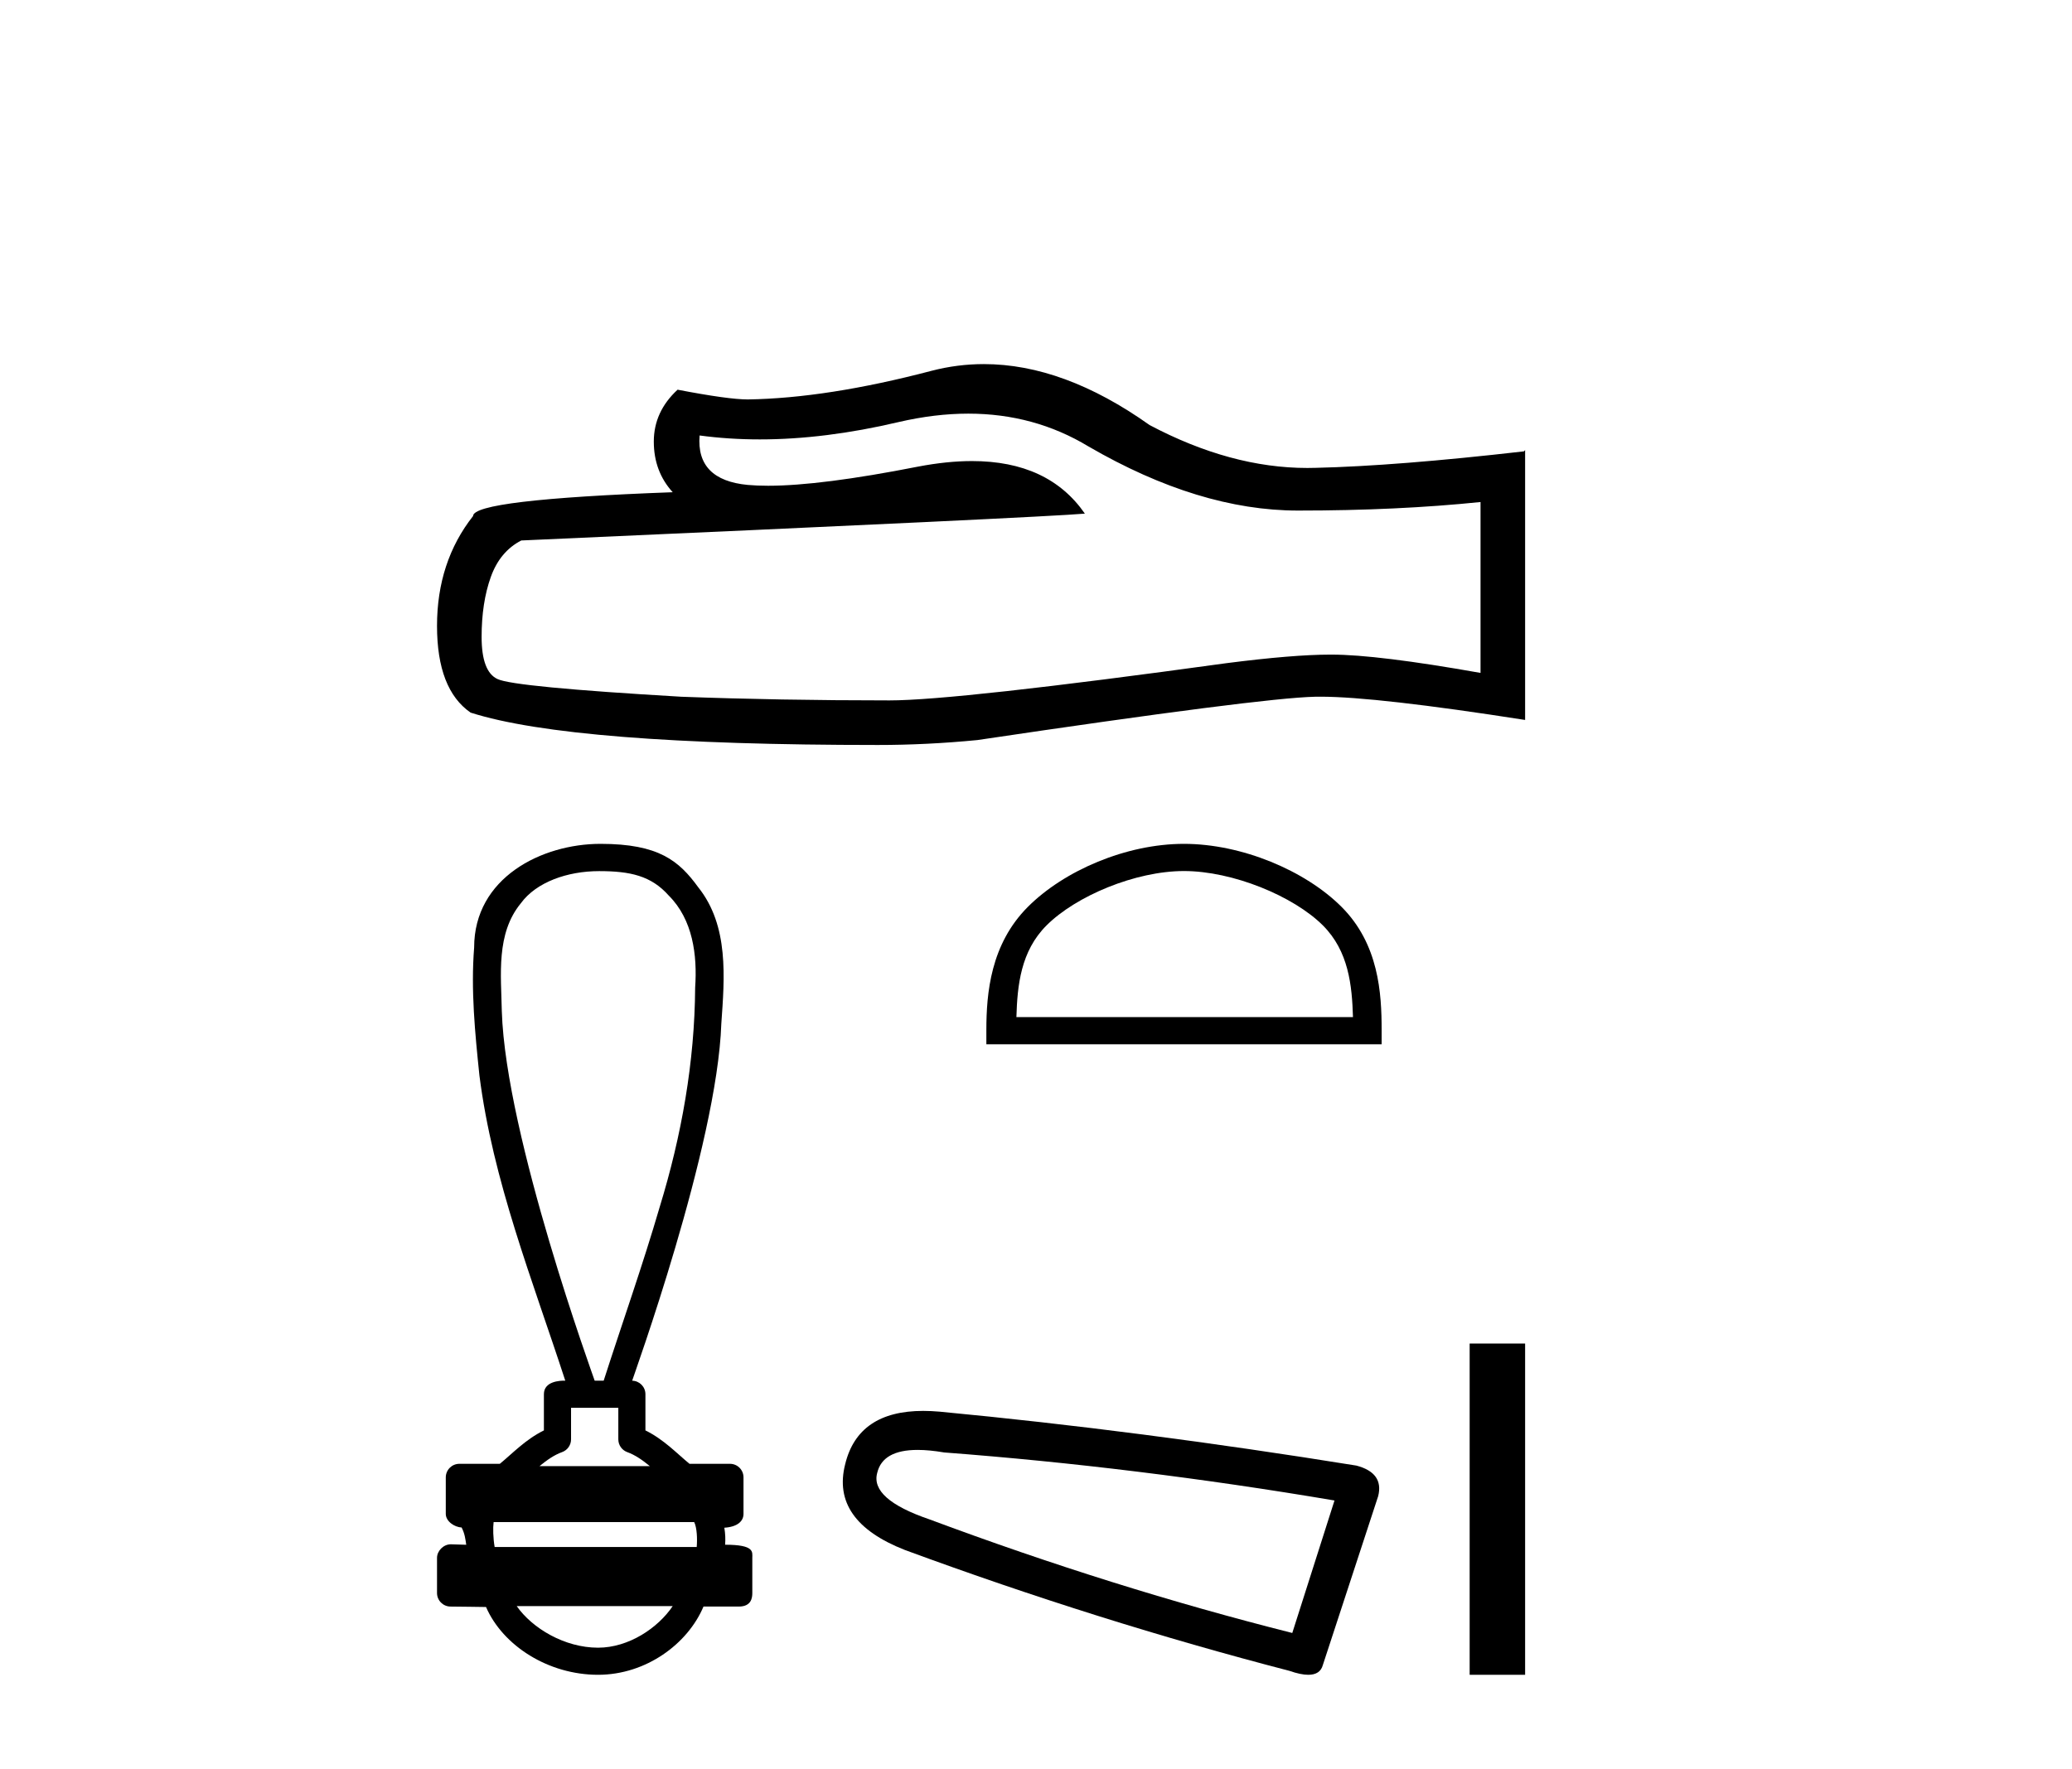
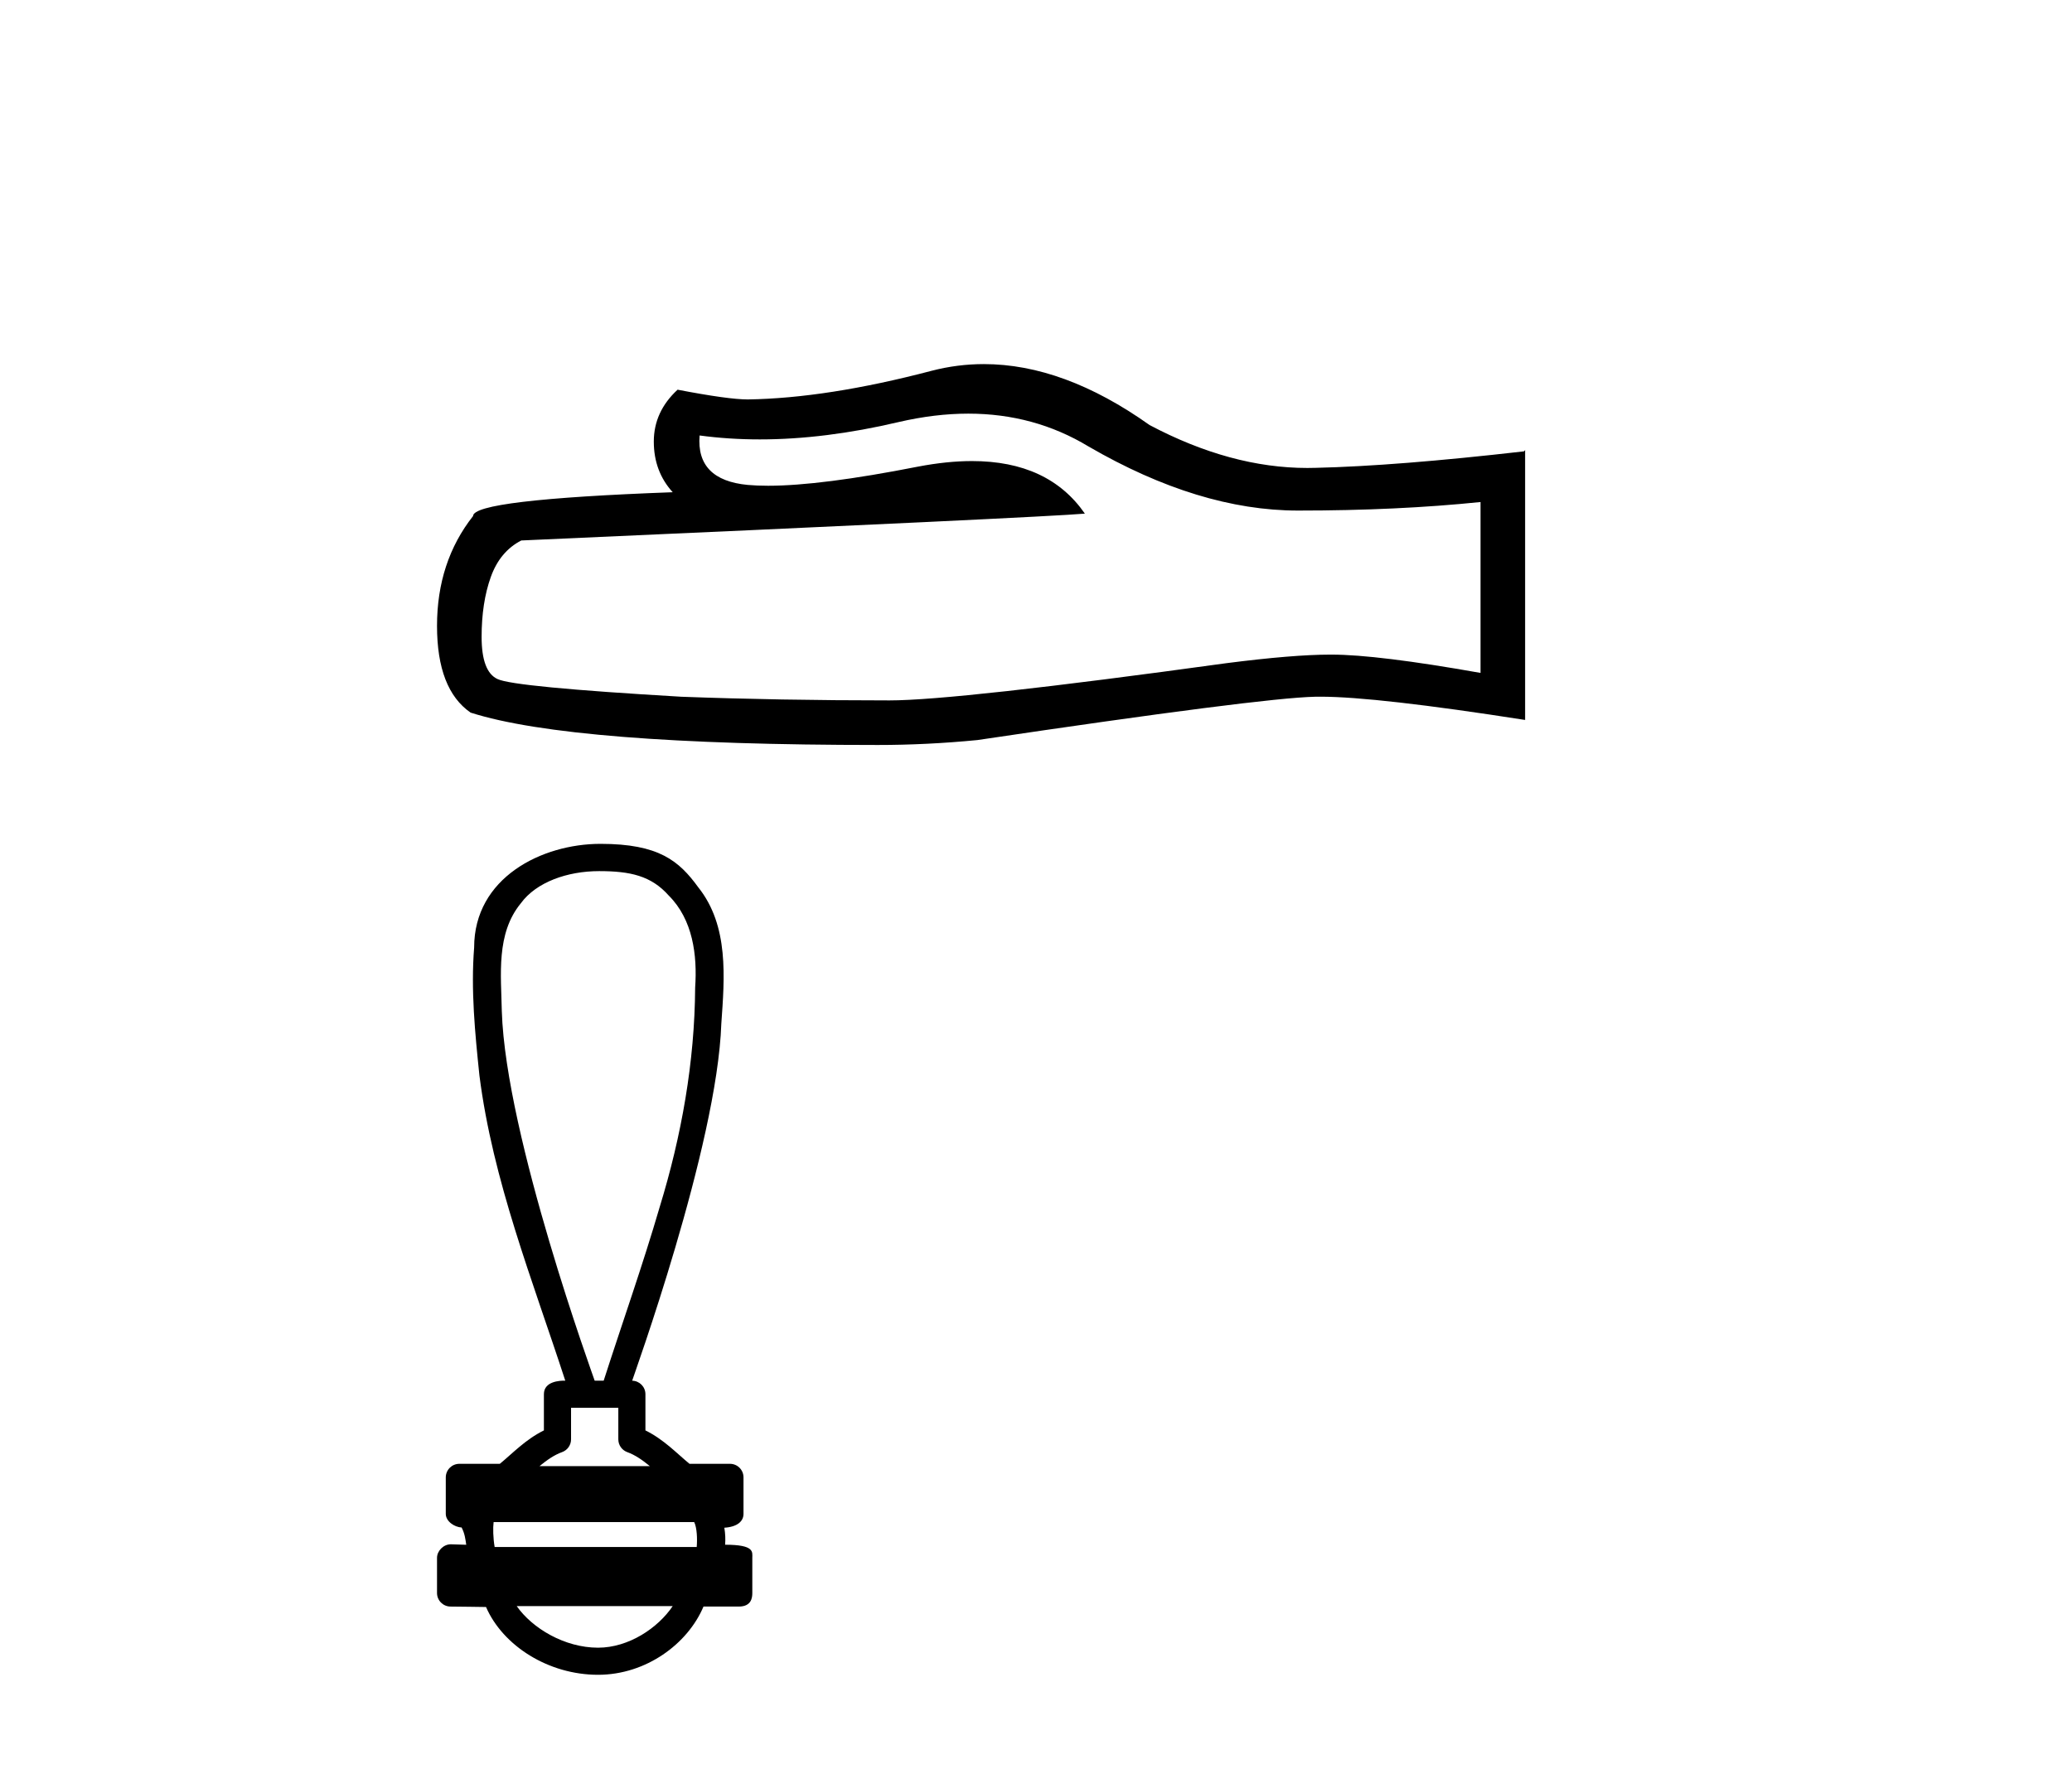
<svg xmlns="http://www.w3.org/2000/svg" width="48.0" height="41.0">
  <path d="M 22.432 9.585 Q 23.959 9.585 25.217 10.346 Q 27.777 11.831 30.069 11.831 Q 32.375 11.831 34.298 11.633 L 34.298 15.593 Q 31.908 15.169 30.847 15.169 L 30.819 15.169 Q 29.956 15.169 28.414 15.367 Q 22.148 16.23 20.606 16.23 Q 18.046 16.23 15.782 16.145 Q 11.906 15.919 11.525 15.735 Q 11.157 15.565 11.157 14.759 Q 11.157 13.967 11.369 13.373 Q 11.581 12.779 12.076 12.524 Q 24.185 11.986 25.132 11.902 Q 24.289 10.684 22.518 10.684 Q 21.943 10.684 21.271 10.812 Q 19.015 11.256 17.793 11.256 Q 17.536 11.256 17.324 11.237 Q 16.122 11.124 16.207 10.091 L 16.207 10.091 Q 16.882 10.182 17.601 10.182 Q 19.112 10.182 20.818 9.78 Q 21.659 9.585 22.432 9.585 ZM 22.792 8.437 Q 22.18 8.437 21.582 8.592 Q 19.163 9.228 17.324 9.256 Q 16.871 9.256 15.697 9.03 Q 15.146 9.539 15.146 10.232 Q 15.146 10.925 15.584 11.406 Q 10.959 11.576 10.959 11.958 Q 10.124 13.019 10.124 14.504 Q 10.124 15.975 10.902 16.513 Q 13.25 17.263 20.337 17.263 Q 21.469 17.263 22.643 17.149 Q 29.206 16.173 30.465 16.145 Q 30.524 16.144 30.589 16.144 Q 31.882 16.144 35.331 16.683 L 35.331 10.43 L 35.303 10.459 Q 32.346 10.798 30.479 10.841 Q 30.383 10.844 30.287 10.844 Q 28.51 10.844 26.632 9.85 Q 24.644 8.437 22.792 8.437 Z" style="fill:#000000;stroke:none" />
  <path d="M 13.879 20.186 C 14.599 20.186 15.085 20.293 15.492 20.752 C 16.05 21.308 16.156 22.132 16.104 22.883 C 16.093 24.607 15.789 26.317 15.284 27.964 C 14.889 29.319 14.417 30.649 13.985 31.993 L 13.776 31.993 C 13.757 31.927 11.716 26.335 11.625 23.434 C 11.609 22.59 11.488 21.634 12.066 20.931 C 12.424 20.44 13.146 20.186 13.879 20.186 ZM 14.324 32.622 C 14.324 32.866 14.324 33.11 14.324 33.353 C 14.324 33.486 14.407 33.604 14.531 33.649 C 14.714 33.715 14.882 33.833 15.055 33.974 L 12.498 33.974 C 12.67 33.833 12.838 33.715 13.021 33.649 C 13.146 33.604 13.229 33.486 13.229 33.353 C 13.229 33.11 13.229 32.866 13.229 32.622 ZM 16.082 35.271 C 16.147 35.402 16.156 35.664 16.14 35.848 L 11.459 35.848 C 11.423 35.64 11.418 35.403 11.435 35.271 ZM 15.584 37.217 C 15.245 37.722 14.567 38.181 13.854 38.181 C 13.082 38.181 12.332 37.734 11.97 37.217 ZM 13.911 19.554 C 12.548 19.554 10.984 20.34 10.984 21.956 C 10.906 22.943 11.004 23.936 11.106 24.918 C 11.416 27.362 12.337 29.663 13.095 31.993 C 13.091 31.993 13.085 31.993 13.077 31.993 C 12.976 31.993 12.6 32.004 12.6 32.307 C 12.6 32.587 12.6 32.867 12.6 33.146 C 12.17 33.358 11.871 33.682 11.579 33.92 L 10.642 33.92 C 10.642 33.92 10.642 33.92 10.642 33.92 C 10.468 33.92 10.328 34.06 10.327 34.234 C 10.327 34.516 10.327 34.799 10.327 35.081 C 10.327 35.25 10.524 35.388 10.693 35.395 C 10.768 35.537 10.781 35.664 10.801 35.796 C 10.683 35.792 10.566 35.789 10.448 35.785 C 10.447 35.785 10.445 35.785 10.444 35.785 C 10.272 35.785 10.124 35.939 10.124 36.099 C 10.124 36.371 10.124 36.642 10.124 36.914 C 10.124 37.087 10.265 37.228 10.438 37.228 C 10.657 37.228 11.16 37.238 11.248 37.238 C 11.253 37.238 11.257 37.238 11.259 37.238 C 11.652 38.14 12.708 38.809 13.854 38.809 C 14.967 38.809 15.933 38.092 16.297 37.228 L 17.114 37.228 C 17.408 37.228 17.428 37.023 17.428 36.914 C 17.428 36.642 17.428 36.371 17.428 36.099 C 17.428 35.963 17.487 35.795 16.798 35.795 C 16.808 35.669 16.803 35.536 16.78 35.401 C 17.083 35.382 17.224 35.25 17.224 35.081 C 17.224 34.799 17.224 34.516 17.224 34.234 C 17.224 34.06 17.084 33.92 16.91 33.92 L 15.973 33.92 C 15.682 33.682 15.382 33.358 14.952 33.146 C 14.952 32.867 14.952 32.587 14.952 32.307 C 14.952 32.136 14.815 31.998 14.645 31.994 C 14.652 31.954 16.613 26.557 16.71 23.723 C 16.785 22.655 16.89 21.454 16.176 20.561 C 15.73 19.947 15.262 19.554 13.911 19.554 Z" style="fill:#000000;stroke:none" />
-   <path d="M 27.428 20.184 C 28.555 20.184 29.964 20.763 30.647 21.445 C 31.243 22.042 31.321 22.833 31.343 23.569 L 23.546 23.569 C 23.568 22.833 23.646 22.042 24.243 21.445 C 24.925 20.763 26.302 20.184 27.428 20.184 ZM 27.428 19.554 C 26.092 19.554 24.654 20.171 23.812 21.014 C 22.948 21.878 22.85 23.016 22.85 23.867 L 22.85 24.199 L 32.007 24.199 L 32.007 23.867 C 32.007 23.016 31.942 21.878 31.078 21.014 C 30.235 20.171 28.764 19.554 27.428 19.554 Z" style="fill:#000000;stroke:none" />
-   <path d="M 21.258 33.598 Q 21.528 33.598 21.874 33.657 Q 26.327 33.994 30.915 34.77 L 29.937 37.84 Q 25.787 36.794 21.536 35.209 Q 20.153 34.737 20.322 34.129 Q 20.448 33.598 21.258 33.598 ZM 21.387 32.694 Q 19.88 32.694 19.58 33.927 Q 19.242 35.243 20.963 35.917 Q 25.45 37.57 29.869 38.717 Q 30.132 38.809 30.307 38.809 Q 30.584 38.809 30.645 38.583 L 31.927 34.669 Q 32.062 34.129 31.421 33.961 Q 26.395 33.151 21.773 32.712 Q 21.571 32.694 21.387 32.694 Z" style="fill:#000000;stroke:none" />
-   <path d="M 34.046 31.133 L 34.046 38.809 L 35.331 38.809 L 35.331 31.133 Z" style="fill:#000000;stroke:none" />
</svg>